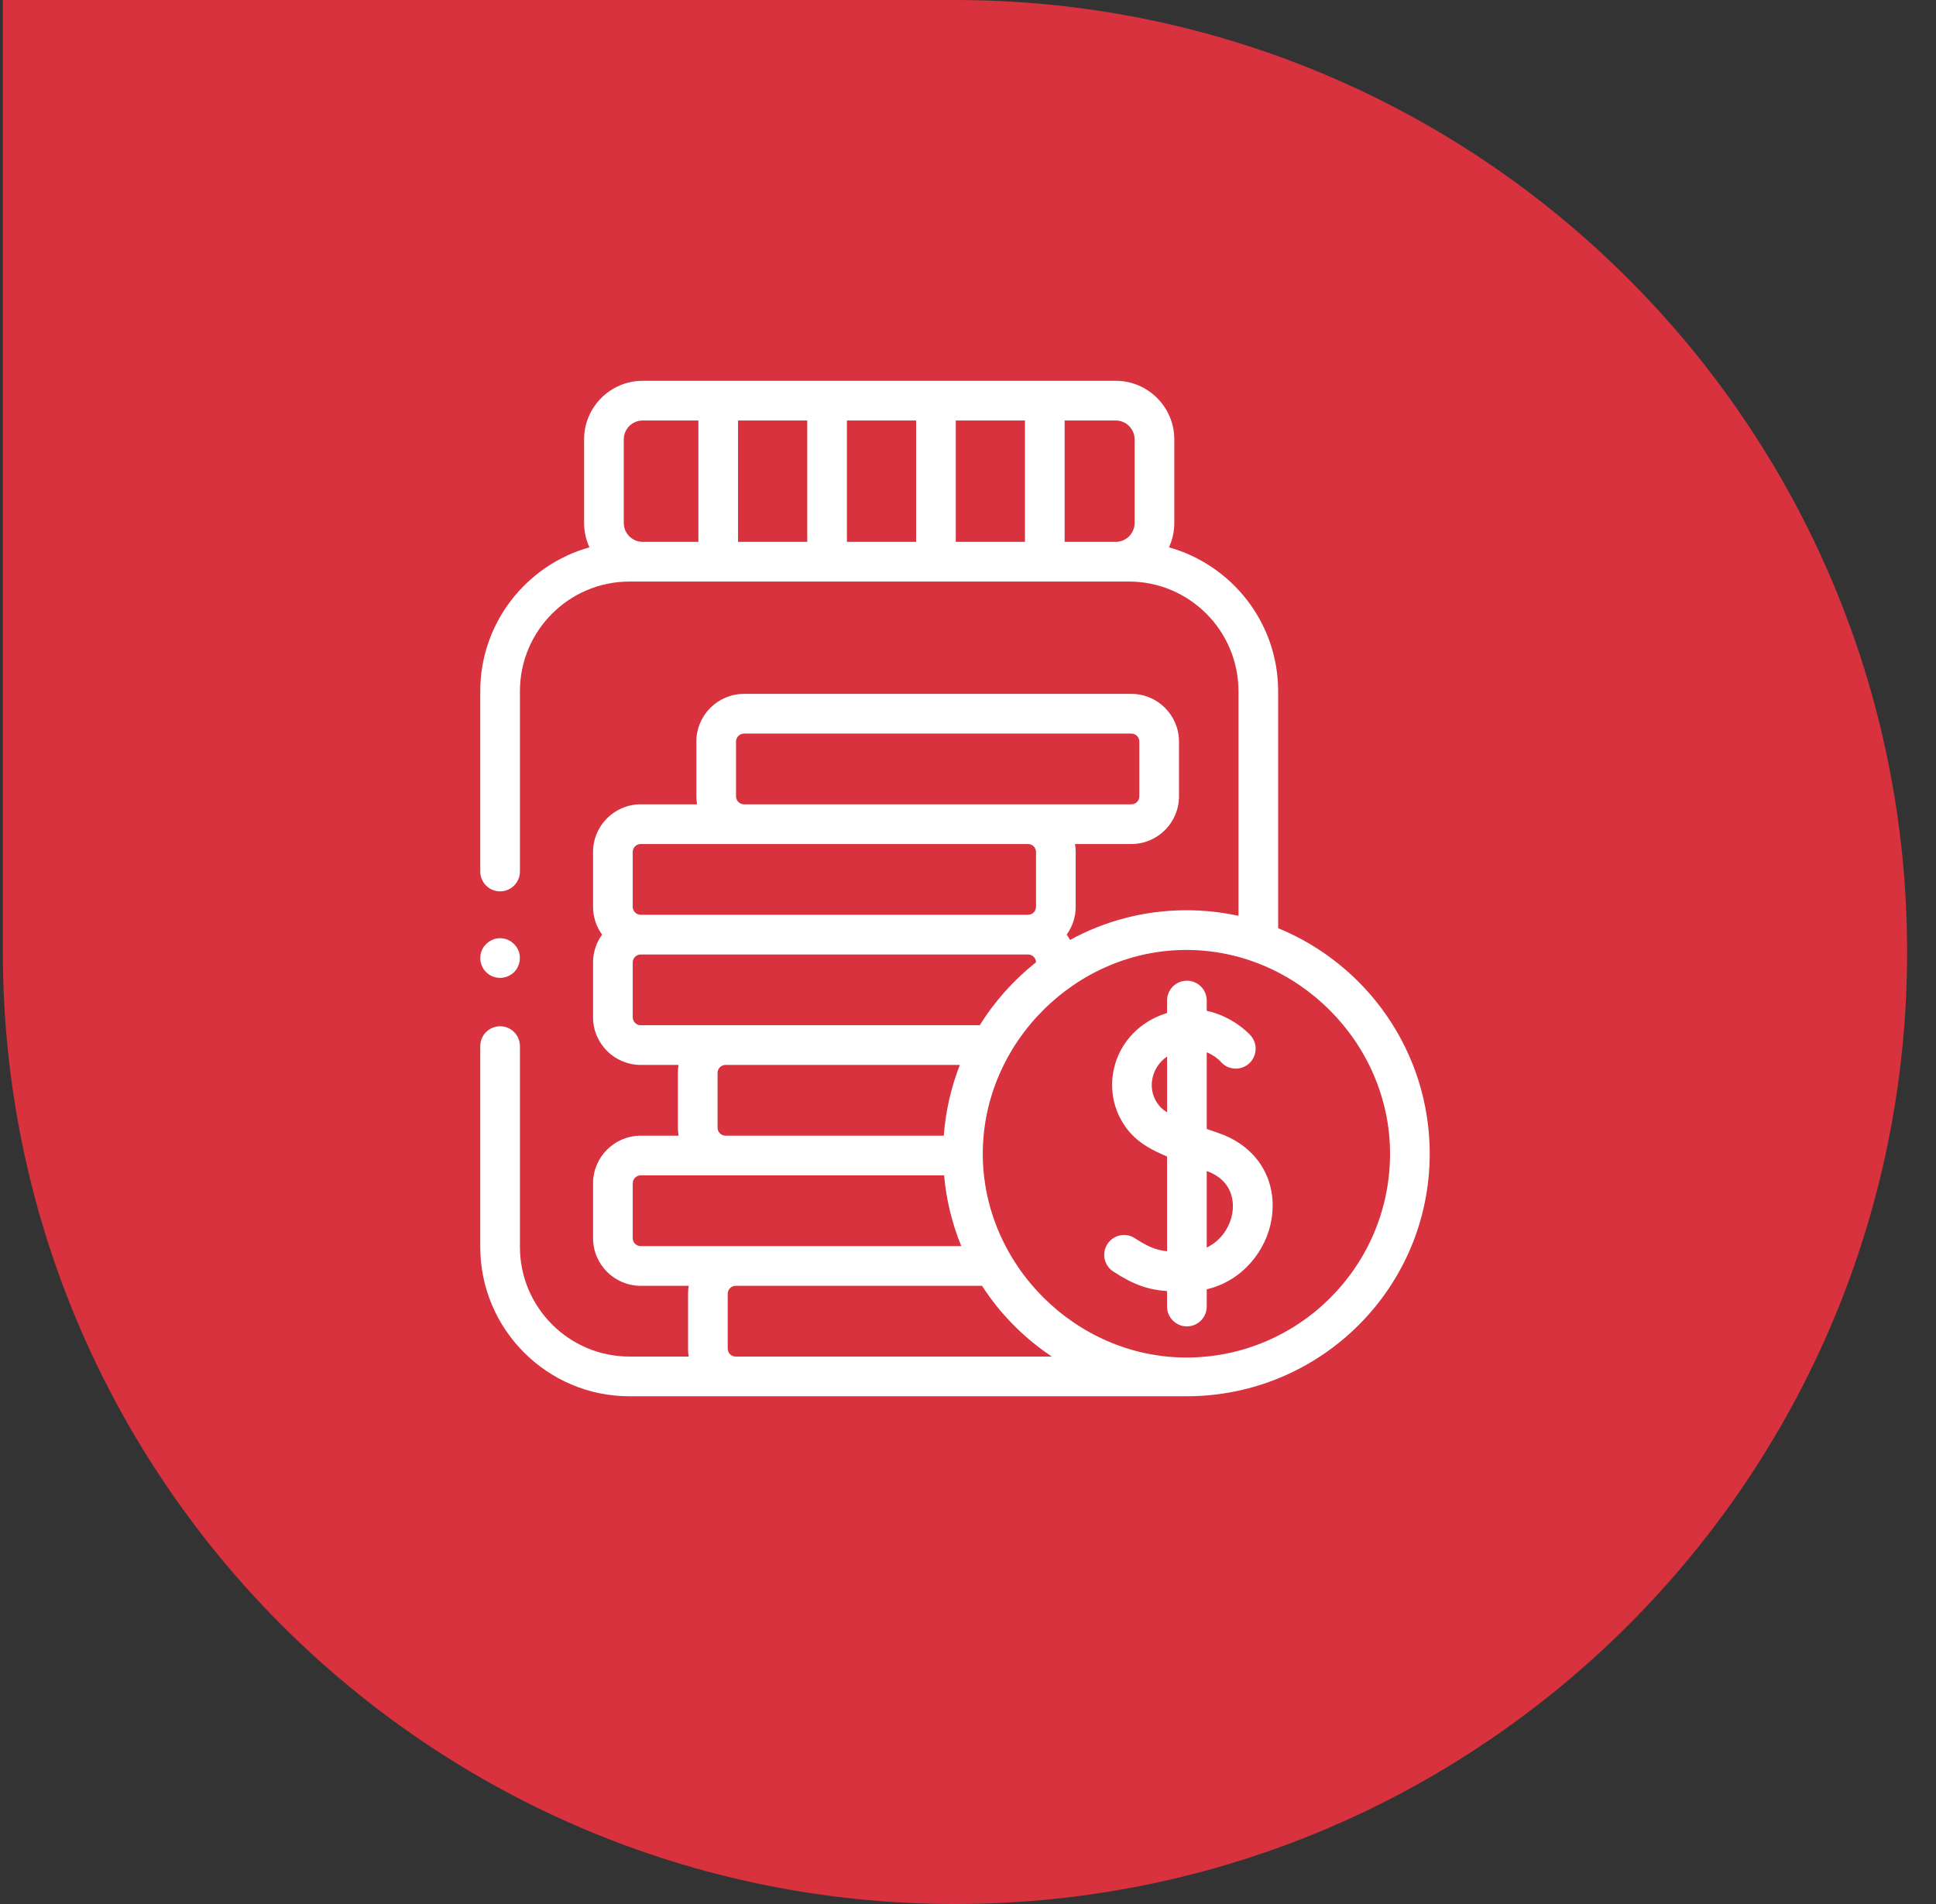
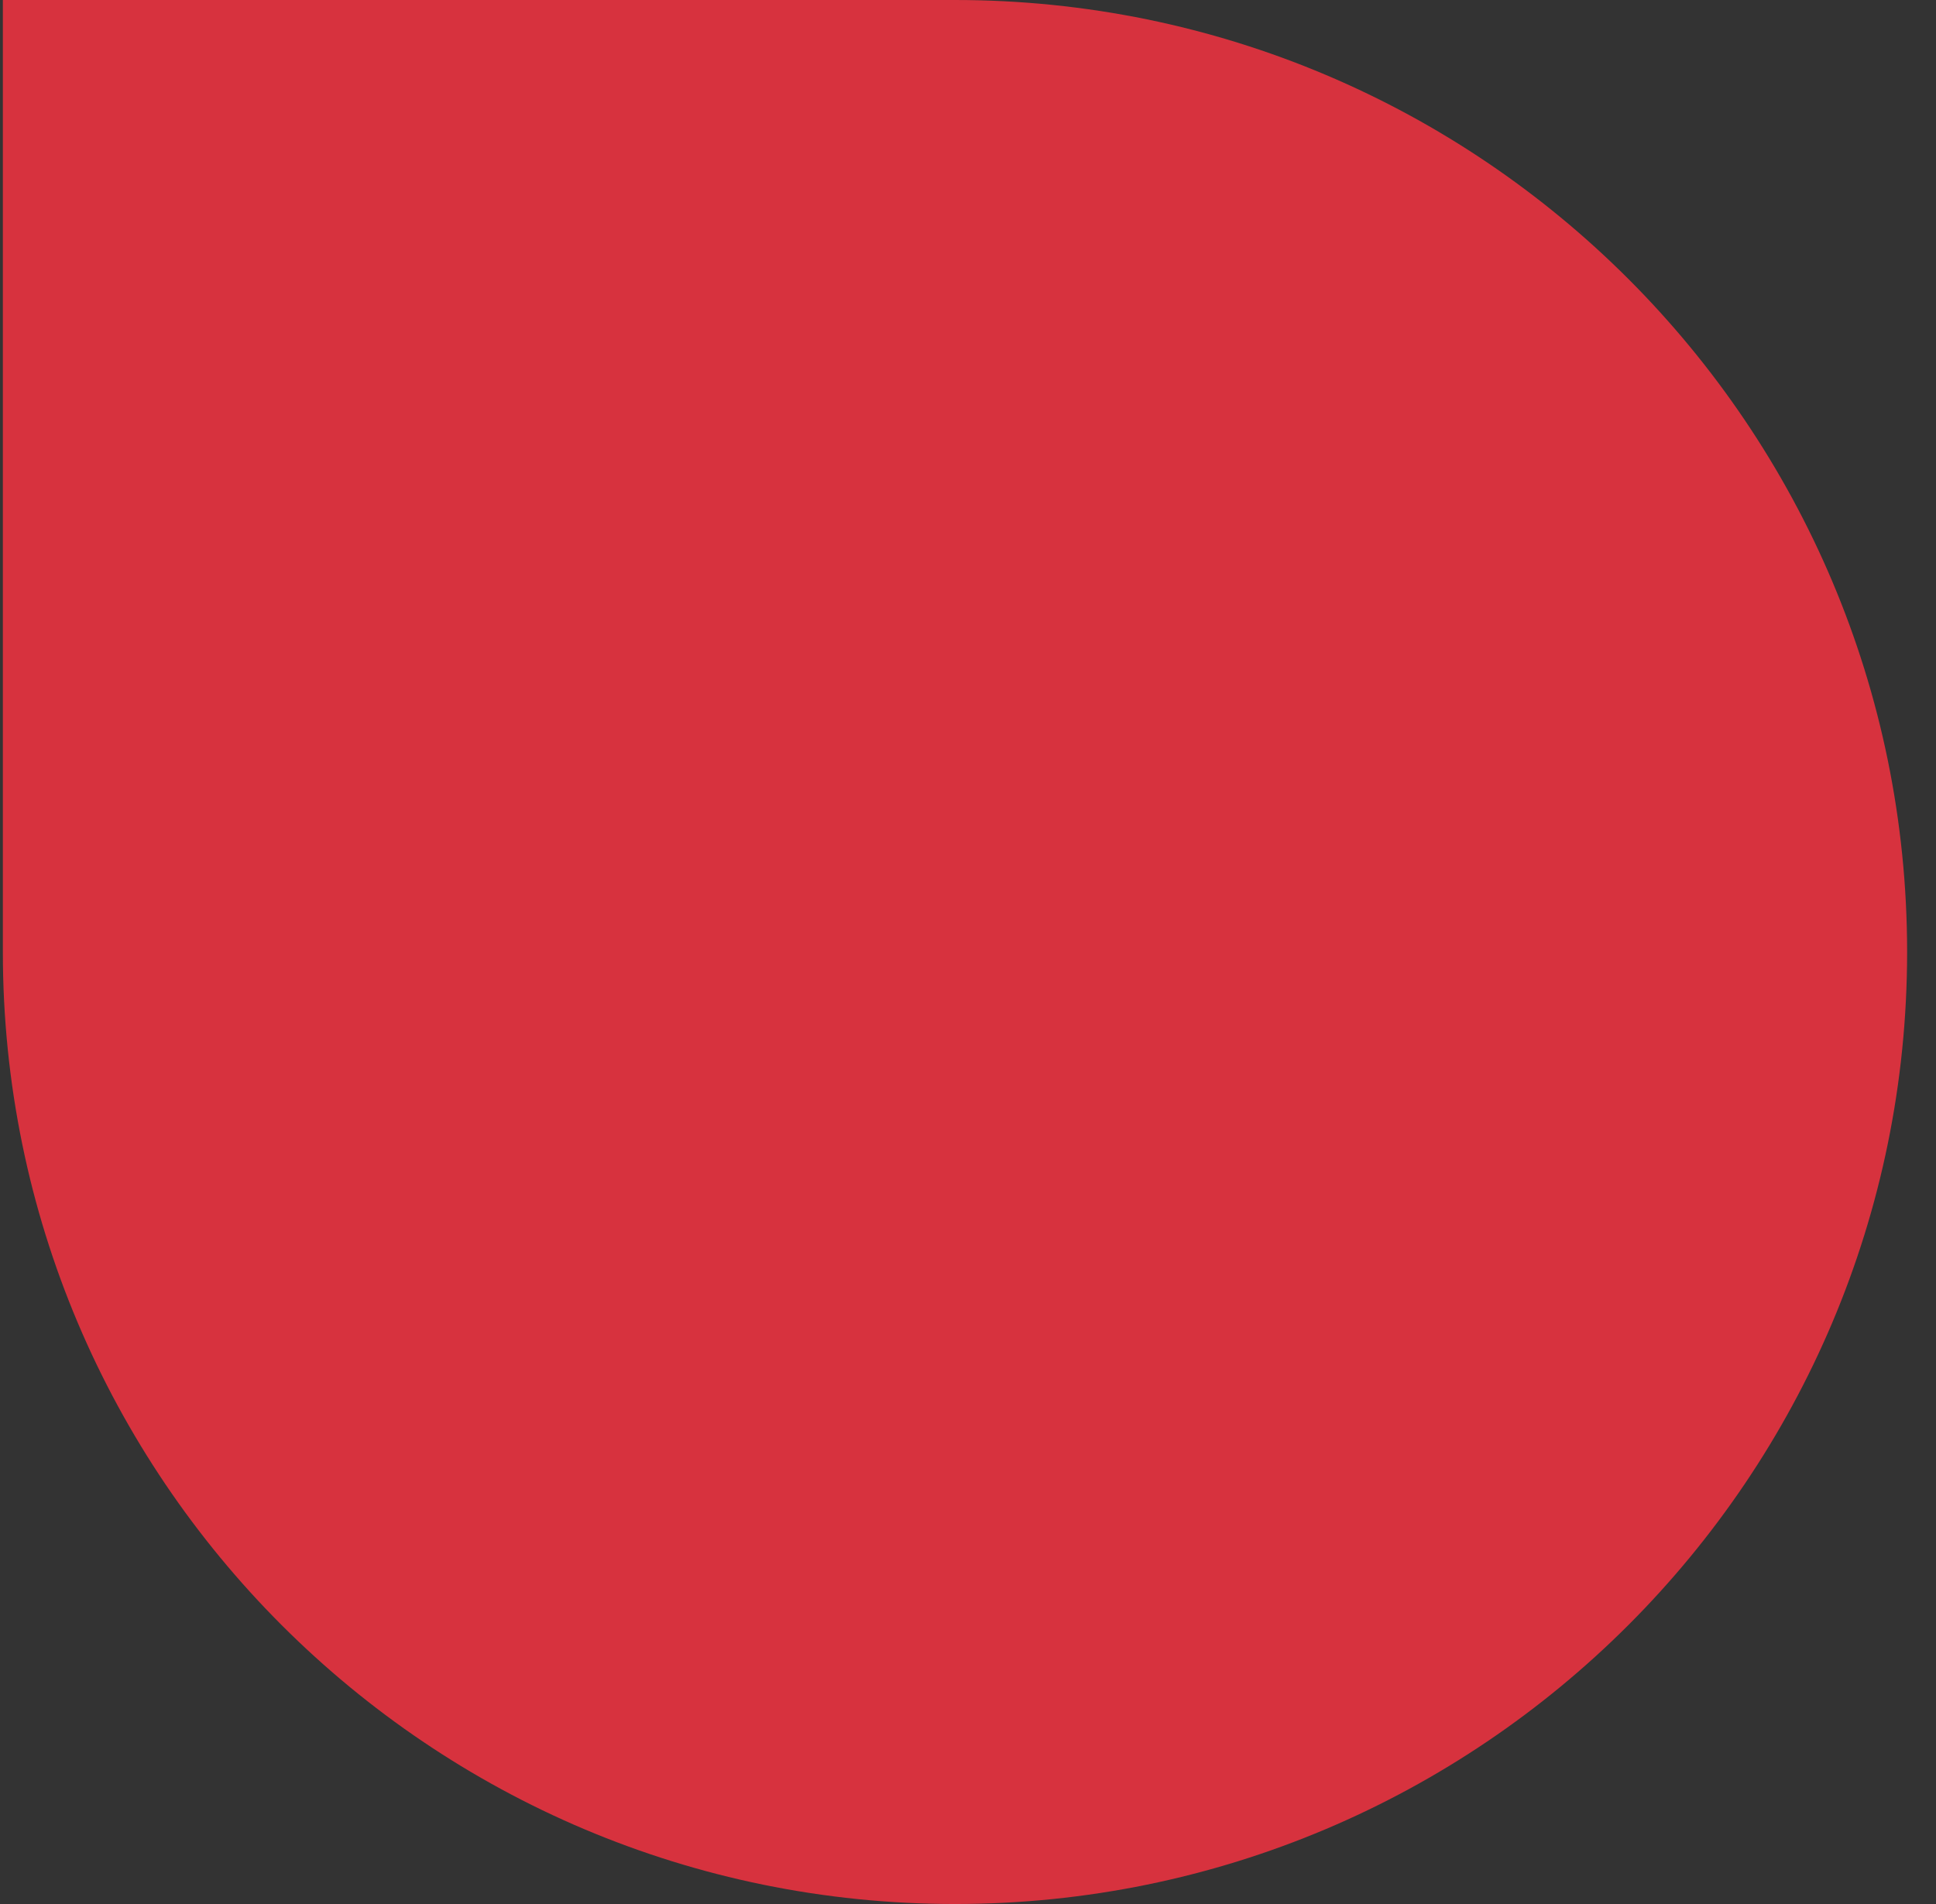
<svg xmlns="http://www.w3.org/2000/svg" width="61" height="60" viewBox="0 0 61 60" fill="none">
  <rect x="0" y="0" width="61" height="60" fill="#333333" stroke="none" />
  <path d="M0.09 0H30.09C46.659 0 60.09 13.431 60.09 30V30C60.09 46.569 46.659 60 30.09 60V60C13.521 60 0.09 46.569 0.09 30V0Z" fill="#D7323E" />
  <g clip-path="url(#clip0_11221_813)">
-     <path d="M40.272 29.25V21.781C40.272 19.624 38.813 17.802 36.832 17.248C36.939 17.014 37 16.754 37 16.48V13.846C37 12.828 36.172 12 35.155 12H20.249C19.232 12 18.404 12.828 18.404 13.846V16.48C18.404 16.754 18.465 17.014 18.572 17.248C16.591 17.802 15.132 19.624 15.132 21.781V27.463C15.132 27.809 15.412 28.089 15.757 28.089C16.102 28.089 16.382 27.809 16.382 27.463V21.781C16.382 19.876 17.931 18.326 19.834 18.326H35.57C37.474 18.326 39.022 19.876 39.022 21.781V28.86C38.484 28.743 37.933 28.684 37.382 28.684C36.055 28.684 34.805 29.023 33.715 29.62C33.684 29.562 33.648 29.506 33.61 29.452C33.788 29.205 33.893 28.902 33.893 28.575V26.849C33.893 26.763 33.886 26.679 33.872 26.597H35.647C36.474 26.597 37.148 25.923 37.148 25.095V23.368C37.148 22.54 36.474 21.866 35.647 21.866H23.442C22.614 21.866 21.941 22.54 21.941 23.368V25.095C21.941 25.18 21.949 25.264 21.962 25.346H20.188C19.36 25.346 18.686 26.02 18.686 26.849V28.575C18.686 28.902 18.791 29.205 18.97 29.452C18.792 29.699 18.686 30.002 18.686 30.33V32.056C18.686 32.884 19.36 33.558 20.187 33.558H21.381C21.367 33.64 21.359 33.724 21.359 33.81V35.536C21.359 35.622 21.367 35.706 21.381 35.788H20.187C19.36 35.788 18.686 36.462 18.686 37.29V39.017C18.686 39.845 19.36 40.519 20.187 40.519H21.7C21.686 40.601 21.679 40.685 21.679 40.771V42.497C21.679 42.583 21.686 42.667 21.7 42.749H19.834C17.931 42.749 16.382 41.199 16.382 39.294V32.966C16.382 32.62 16.102 32.34 15.757 32.34C15.412 32.34 15.132 32.62 15.132 32.966V39.294C15.132 41.889 17.241 44 19.834 44H37.382C41.609 44 45.048 40.588 45.048 36.357C45.048 33.149 43.071 30.395 40.272 29.25ZM35.75 13.846V16.48C35.75 16.806 35.486 17.072 35.161 17.075H33.545V13.251H35.155C35.483 13.251 35.75 13.518 35.75 13.846ZM28.865 17.075H26.685V13.251H28.865V17.075ZM30.115 13.251H32.295V17.075H30.115V13.251ZM25.435 17.075H23.255V13.251H25.435V17.075ZM19.654 13.846C19.654 13.518 19.921 13.251 20.249 13.251H22.005V17.075H20.243C19.918 17.072 19.654 16.806 19.654 16.48L19.654 13.846ZM23.191 25.095V23.368C23.191 23.23 23.304 23.117 23.442 23.117H35.647C35.785 23.117 35.898 23.23 35.898 23.368V25.095C35.898 25.233 35.785 25.346 35.647 25.346H23.442C23.304 25.346 23.191 25.233 23.191 25.095ZM19.936 26.849C19.936 26.71 20.049 26.597 20.188 26.597H32.392C32.531 26.597 32.643 26.71 32.643 26.849V28.575C32.643 28.714 32.531 28.827 32.392 28.827H20.188C20.049 28.827 19.936 28.714 19.936 28.575V26.849ZM19.936 32.055V30.33C19.936 30.191 20.049 30.078 20.187 30.078H32.392C32.529 30.078 32.641 30.189 32.644 30.325C31.945 30.876 31.34 31.553 30.87 32.307H20.187C20.049 32.307 19.936 32.194 19.936 32.055ZM22.609 35.536V33.81C22.609 33.671 22.722 33.558 22.86 33.558H30.243C29.965 34.271 29.793 35.025 29.737 35.788H22.86C22.722 35.788 22.609 35.675 22.609 35.536ZM19.936 39.017V37.29C19.936 37.152 20.049 37.039 20.187 37.039H29.747C29.814 37.803 29.998 38.558 30.288 39.268H20.187C20.049 39.268 19.936 39.155 19.936 39.017ZM23.18 42.749C23.041 42.749 22.929 42.636 22.929 42.497V40.771C22.929 40.632 23.041 40.519 23.18 40.519H30.942C31.512 41.403 32.267 42.167 33.142 42.749H23.18ZM37.382 42.779C33.893 42.779 30.966 39.848 30.966 36.357C30.966 32.861 33.9 29.925 37.398 29.935C40.883 29.944 43.798 32.867 43.798 36.357C43.798 39.898 40.92 42.779 37.382 42.779Z" fill="white" />
    <path d="M15.41 30.711C15.632 30.859 15.93 30.847 16.141 30.684C16.348 30.524 16.431 30.242 16.35 29.995C16.266 29.742 16.024 29.565 15.757 29.565C15.495 29.565 15.258 29.735 15.169 29.98C15.073 30.245 15.174 30.556 15.41 30.711Z" fill="white" />
    <path d="M38.429 35.718C38.293 35.67 38.158 35.623 38.022 35.576V33.159C38.23 33.247 38.374 33.368 38.44 33.431C38.555 33.579 38.734 33.675 38.936 33.675C39.283 33.675 39.563 33.394 39.563 33.047C39.563 32.884 39.501 32.737 39.4 32.625L39.401 32.625C39.369 32.589 38.852 32.028 38.022 31.854V31.529C38.022 31.184 37.742 30.904 37.397 30.904C37.052 30.904 36.772 31.184 36.772 31.529V31.922C36.697 31.946 36.621 31.972 36.543 32.004C35.795 32.309 35.267 32.923 35.096 33.687C34.933 34.414 35.134 35.176 35.635 35.724C35.921 36.036 36.313 36.254 36.772 36.445V39.43C36.417 39.391 36.165 39.285 35.759 39.02C35.47 38.83 35.083 38.912 34.894 39.201C34.705 39.49 34.786 39.877 35.075 40.067C35.738 40.501 36.2 40.644 36.772 40.686V41.172C36.772 41.518 37.052 41.798 37.397 41.798C37.742 41.798 38.022 41.518 38.022 41.172V40.629C39.167 40.36 39.901 39.392 40.061 38.437C40.268 37.209 39.627 36.142 38.429 35.718ZM36.772 35.051C36.686 34.996 36.612 34.939 36.557 34.879C36.329 34.629 36.241 34.294 36.316 33.961C36.377 33.688 36.539 33.455 36.773 33.294V35.051H36.772ZM38.829 38.229C38.758 38.649 38.485 39.094 38.022 39.313V36.902C38.923 37.226 38.867 37.999 38.829 38.229Z" fill="white" />
  </g>
  <defs>
    <clipPath id="clip0_11221_813">
-       <rect width="32" height="32" fill="white" transform="translate(14.09 12)" />
-     </clipPath>
+       </clipPath>
  </defs>
</svg>